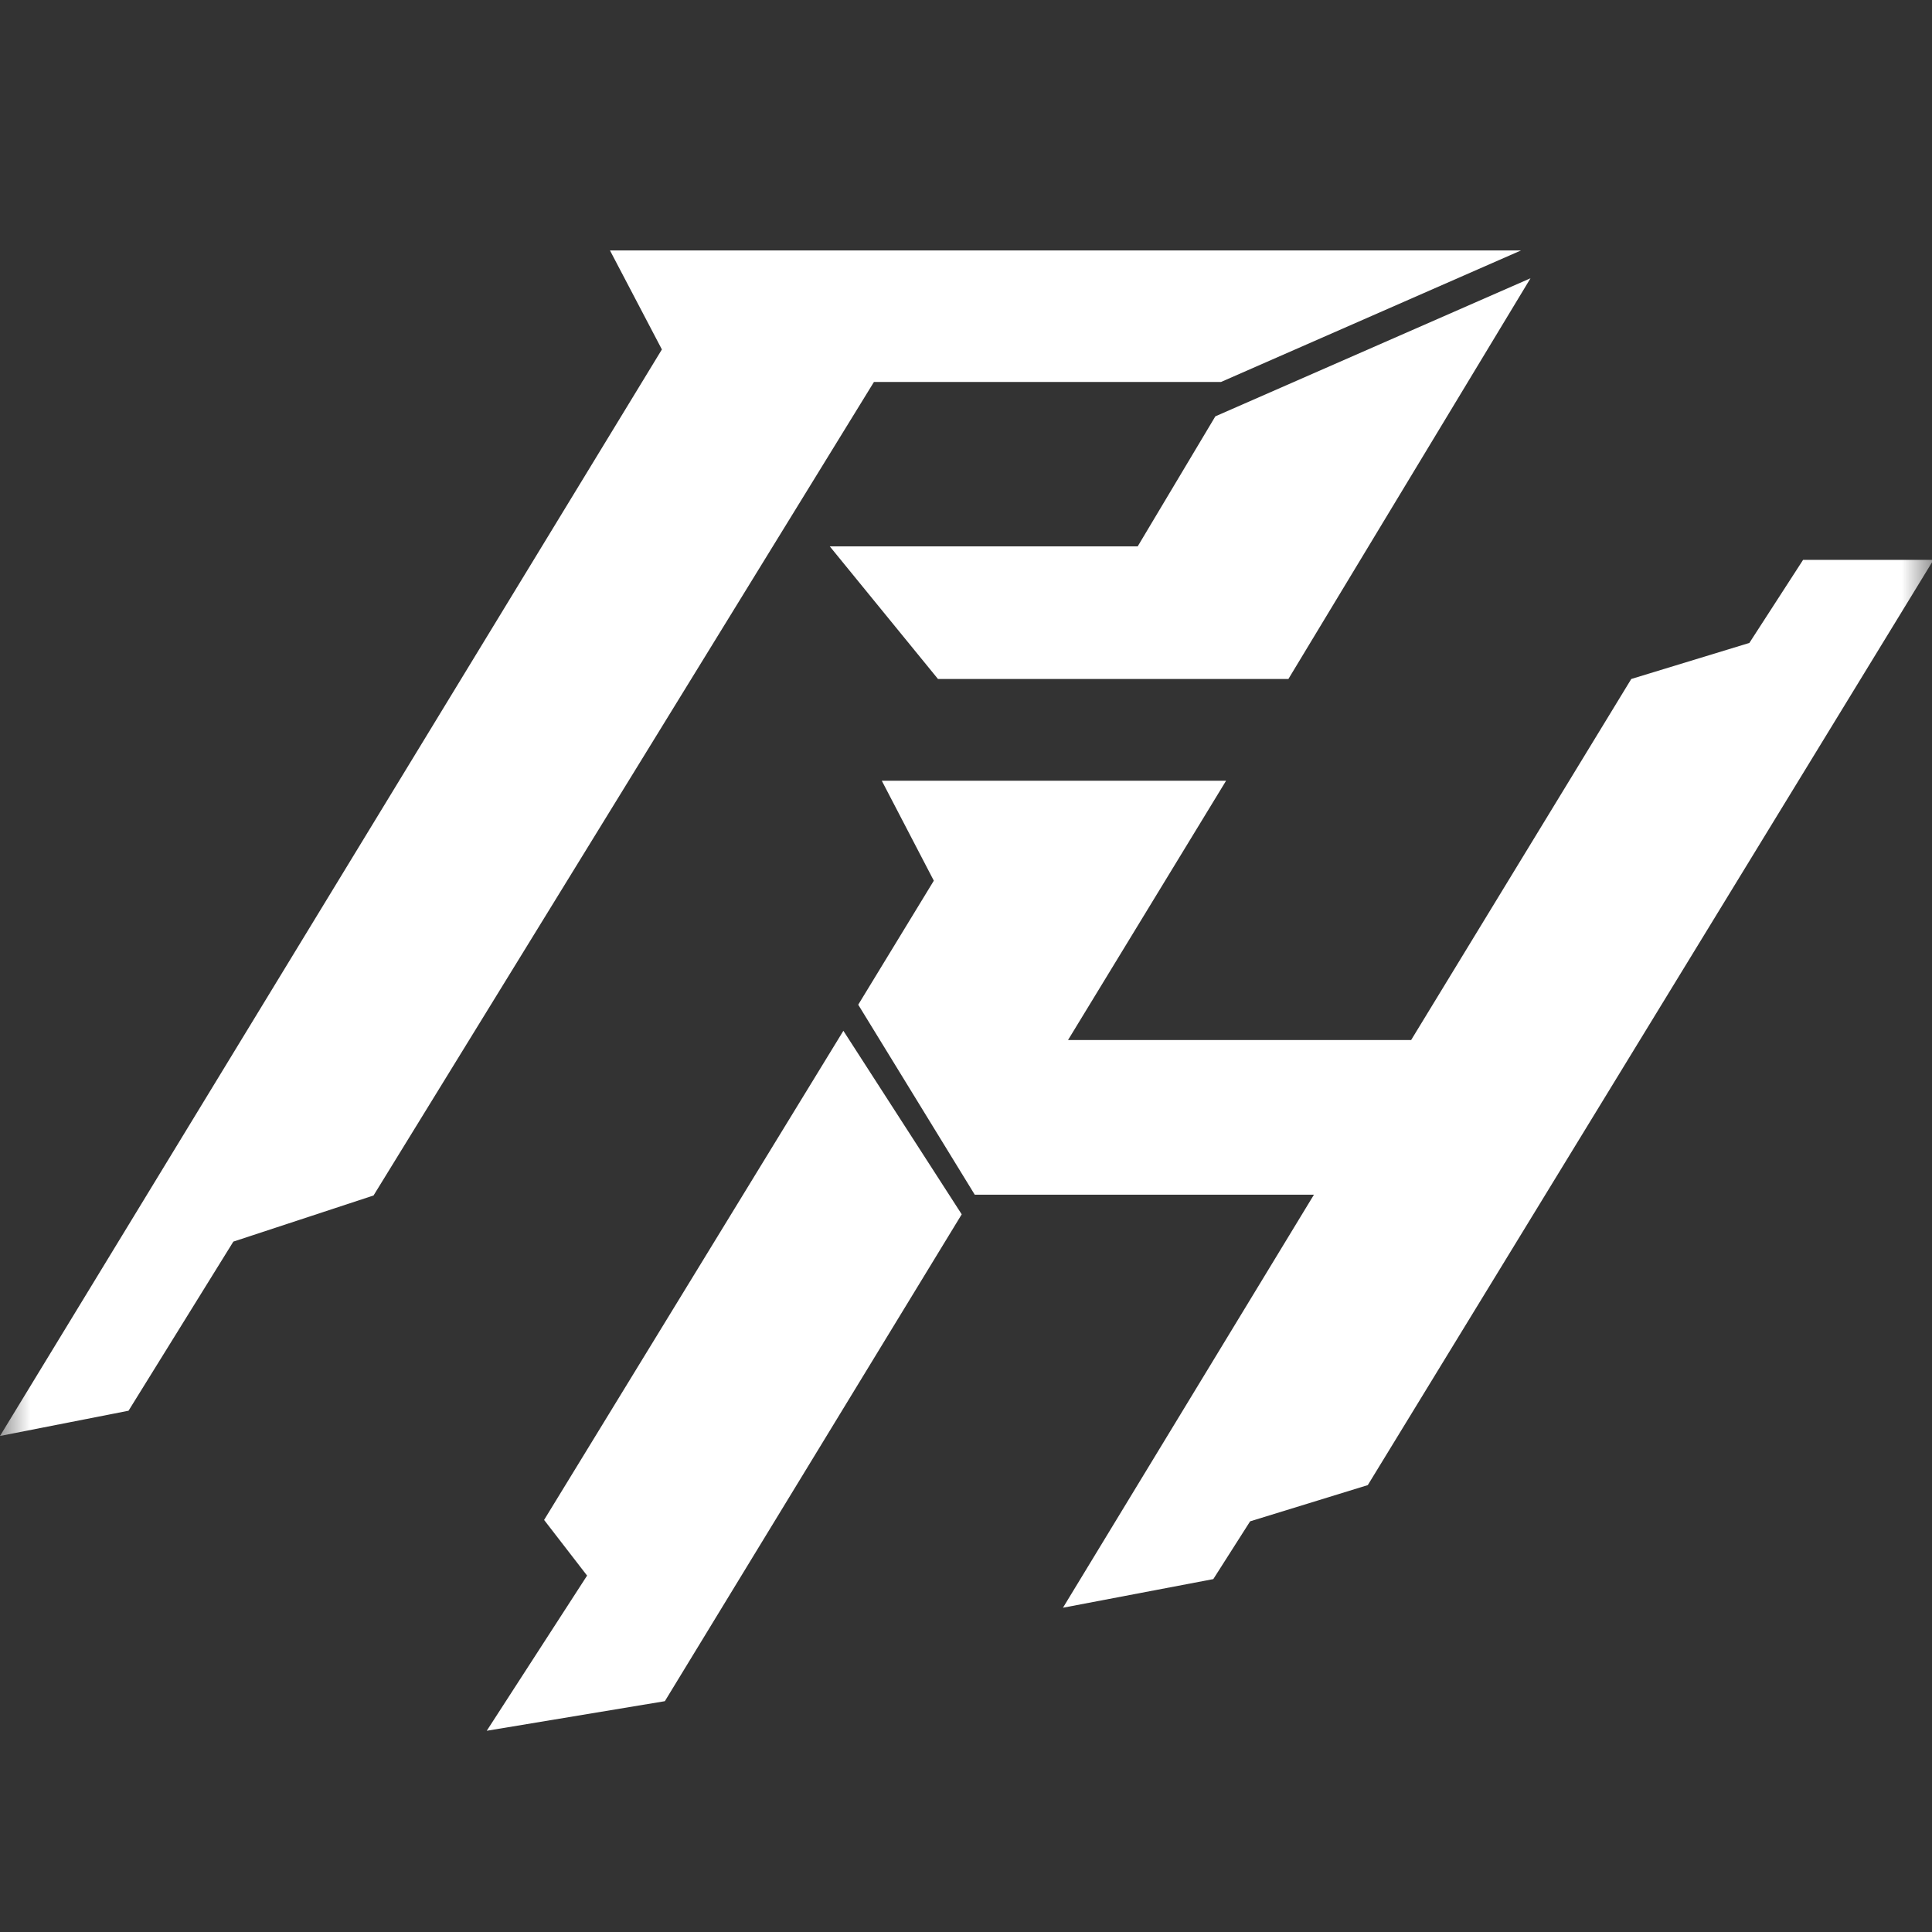
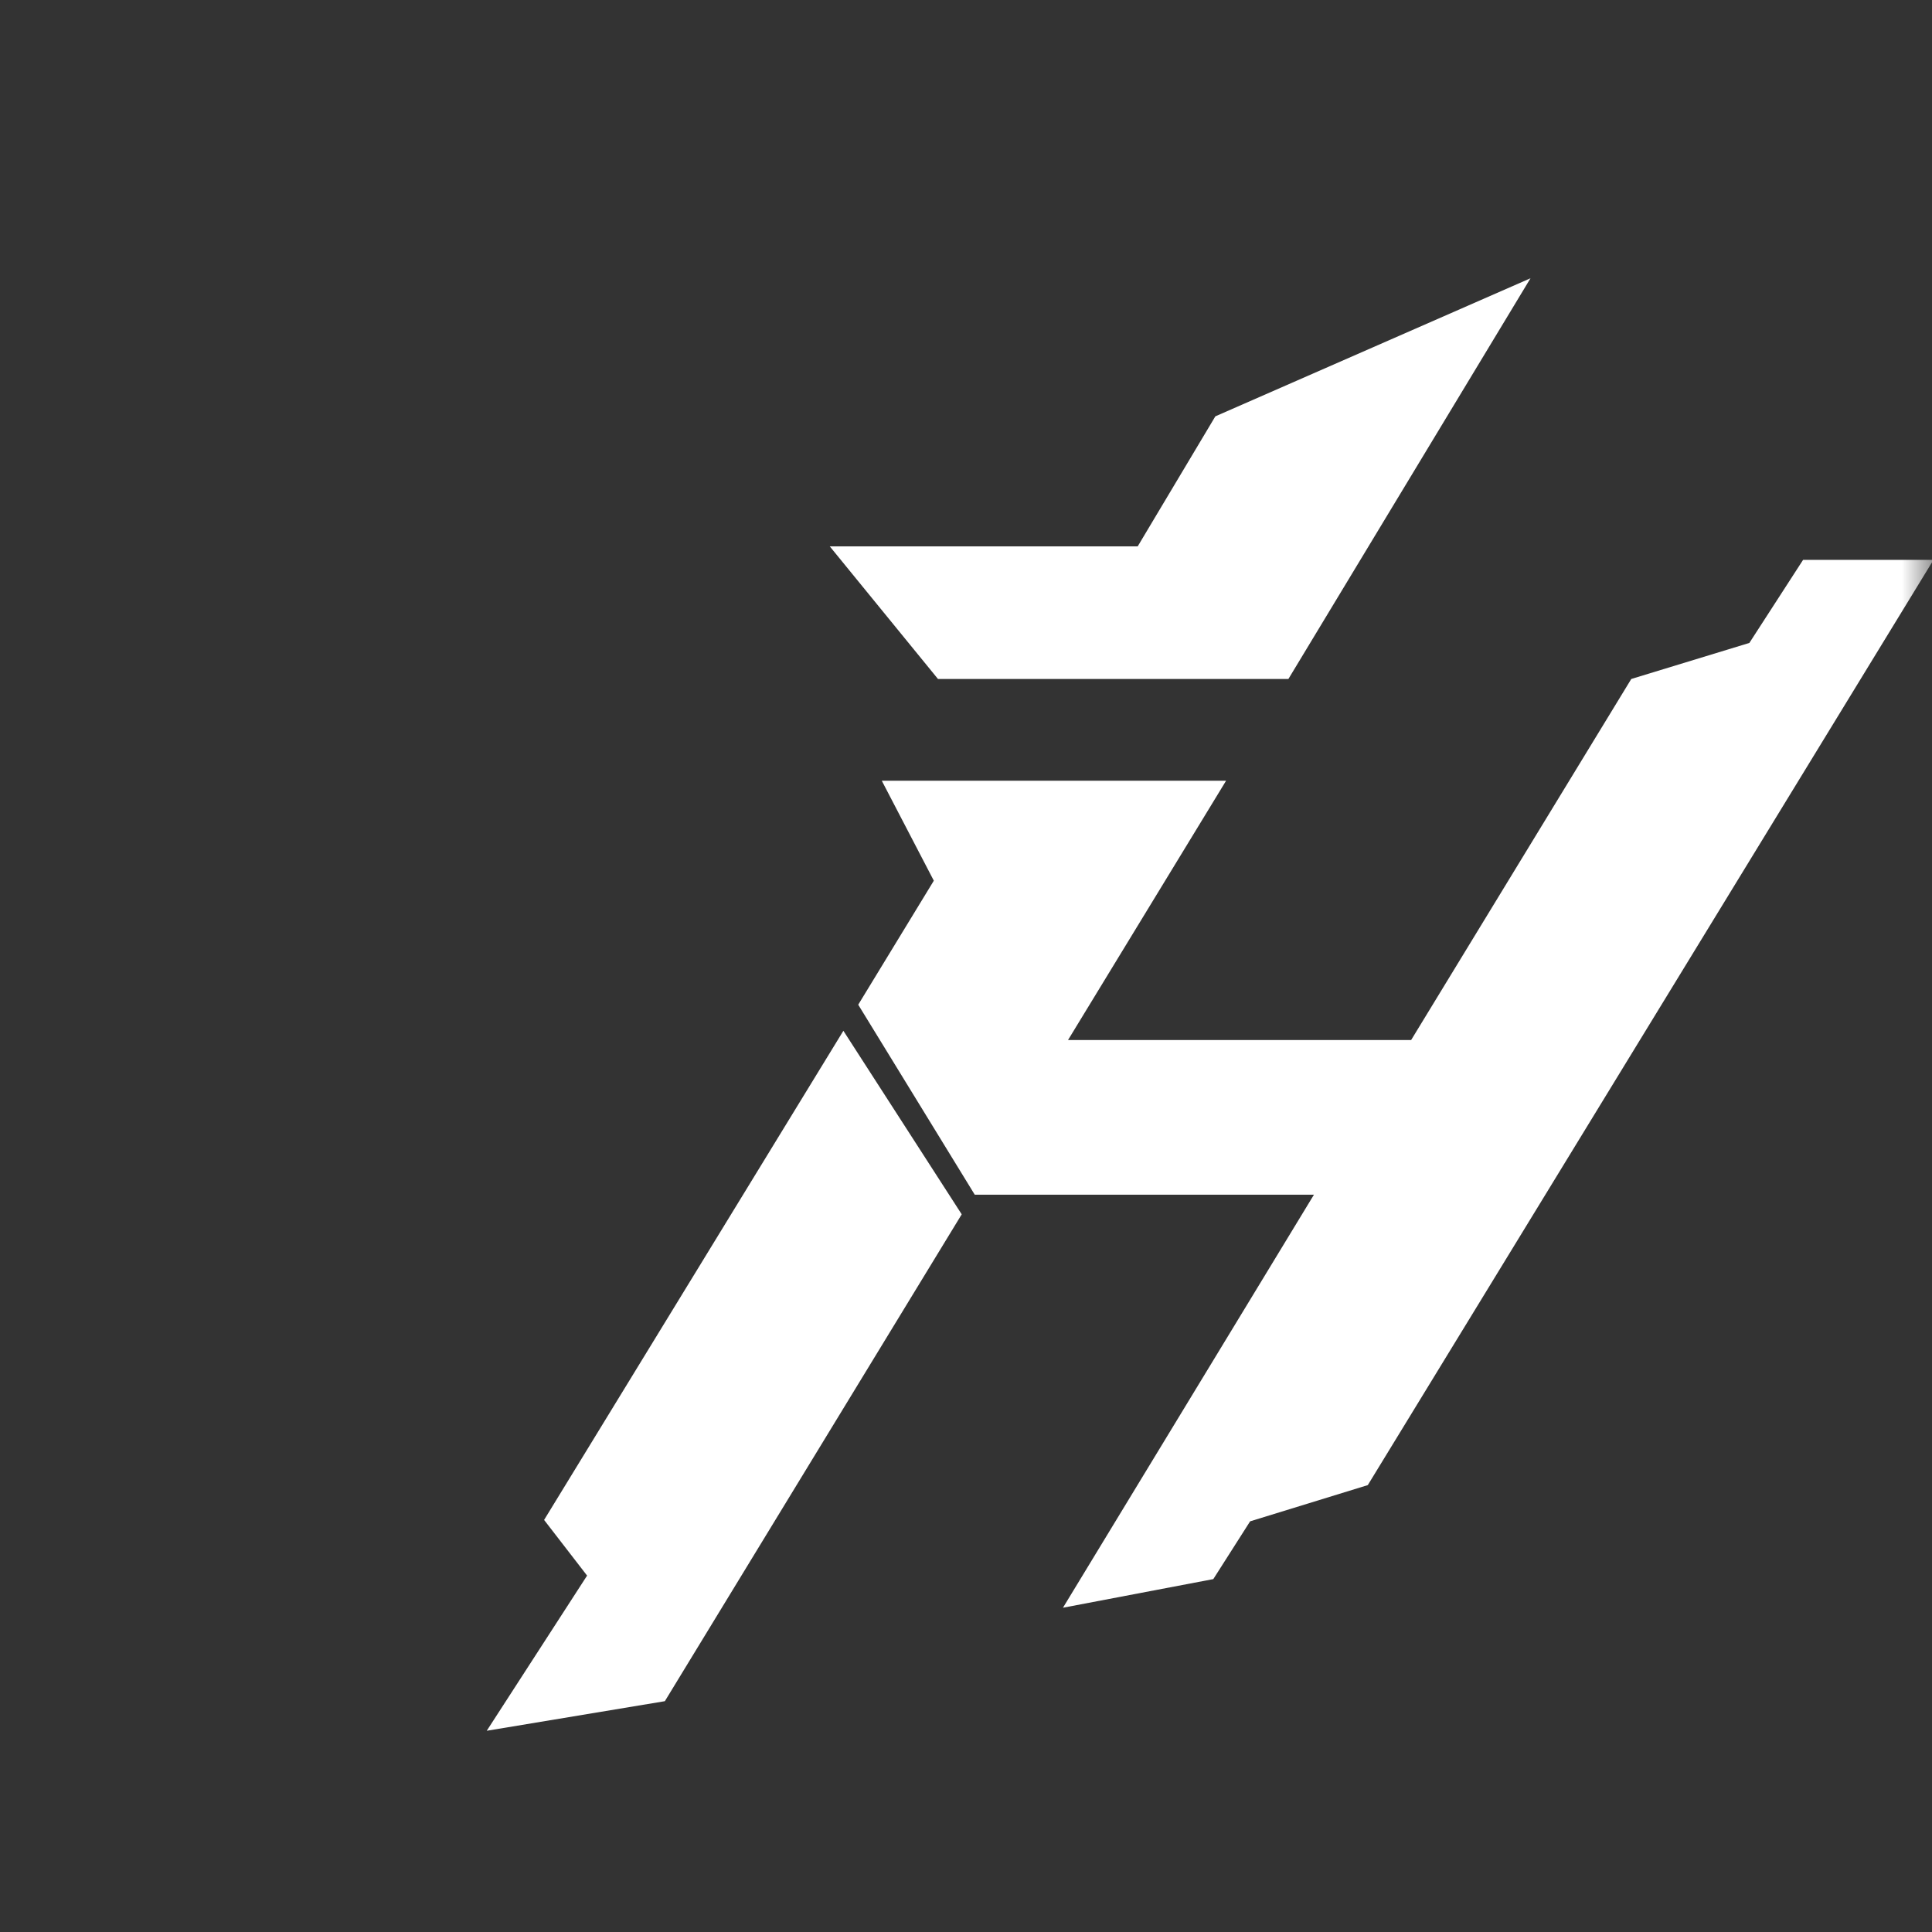
<svg xmlns="http://www.w3.org/2000/svg" width="32" height="32" fill="none">
  <rect width="100%" height="100%" fill="#333333" stroke="none" />
  <mask id="a" width="32" height="32" x="0" y="0" maskUnits="userSpaceOnUse" style="mask-type:luminance">
    <path fill="#fff" d="M32 32H0V0h32v32Z" />
  </mask>
  <g fill="#fff" mask="url(#a)">
-     <path d="m20.223 6.327 4.97-2.179H10.103l.86 1.64L0 23.784l2.129-.418 1.736-2.801 2.322-.764 8.288-13.474h5.748Z" />
    <path d="M18.843 9.05h-5.099l1.792 2.196h5.804l4.01-6.637-5.22 2.287-1.287 2.155ZM13.969 17.073l-4.957 8.102.712.922-1.662 2.57 2.95-.49 4.917-8.064-1.96-3.04Z" />
    <path d="m29.865 9.273-.89 1.376-1.956.597-3.646 5.98H17.69l2.618-4.295h-5.703l.862 1.656-1.252 2.054 1.93 3.147h5.618l-4.157 6.841 2.49-.474.61-.957 1.949-.6 9.37-15.325h-2.16Z" />
  </g>
</svg>